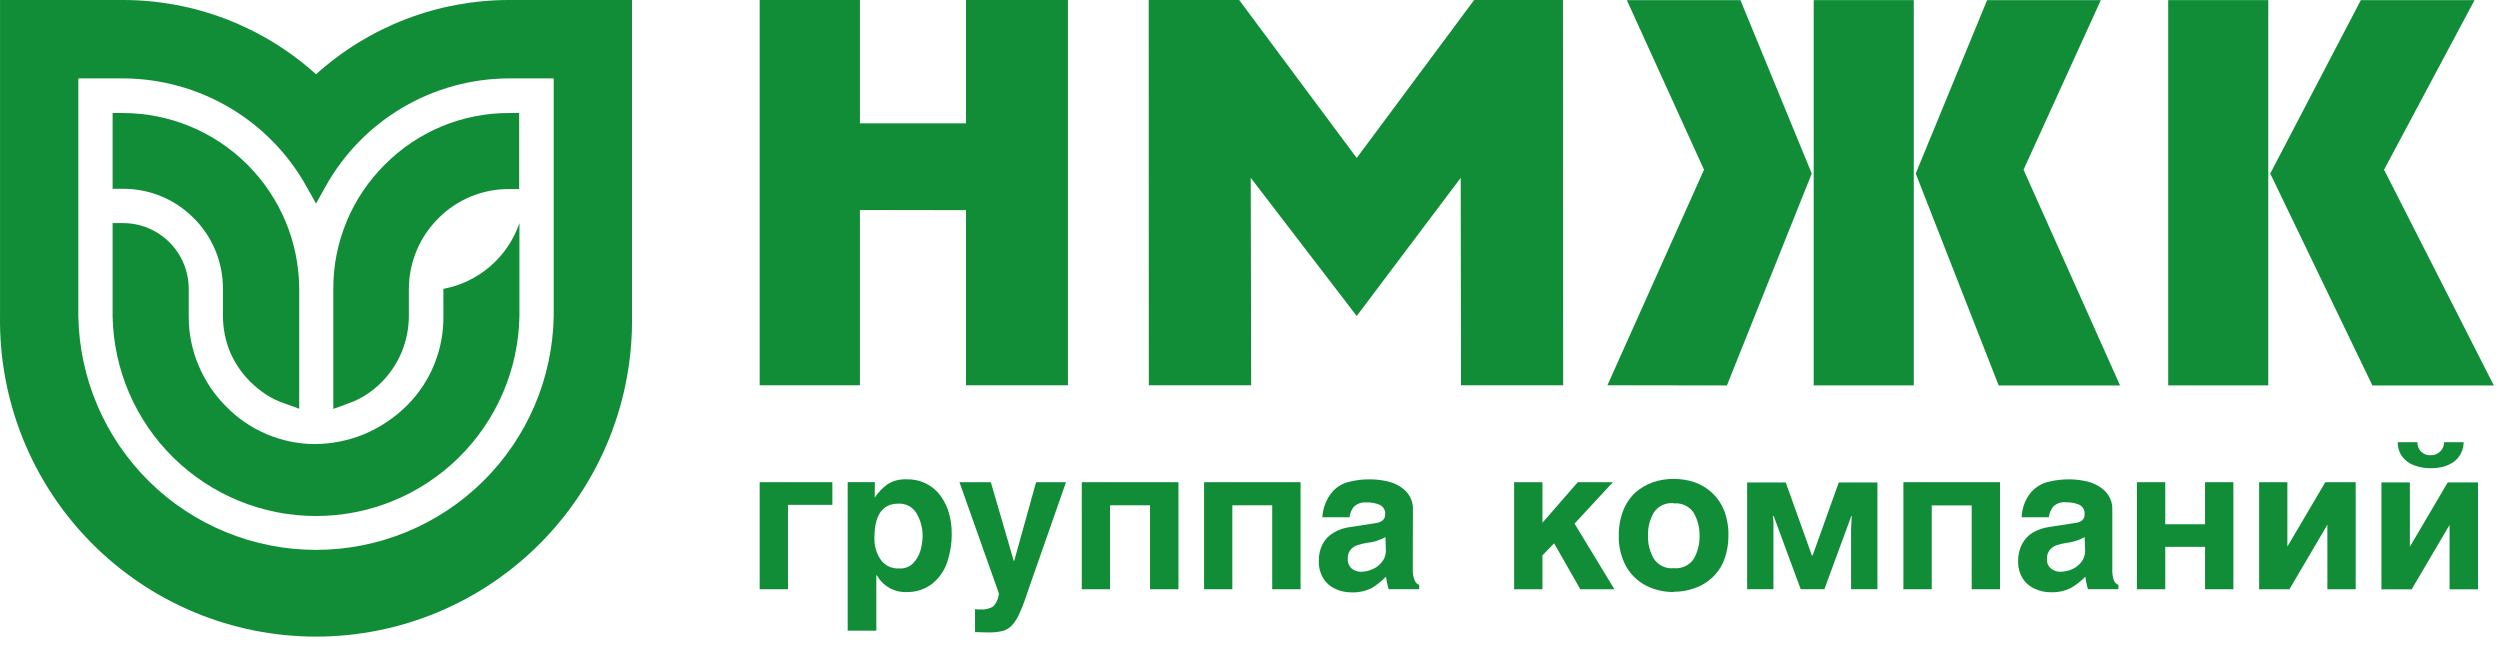
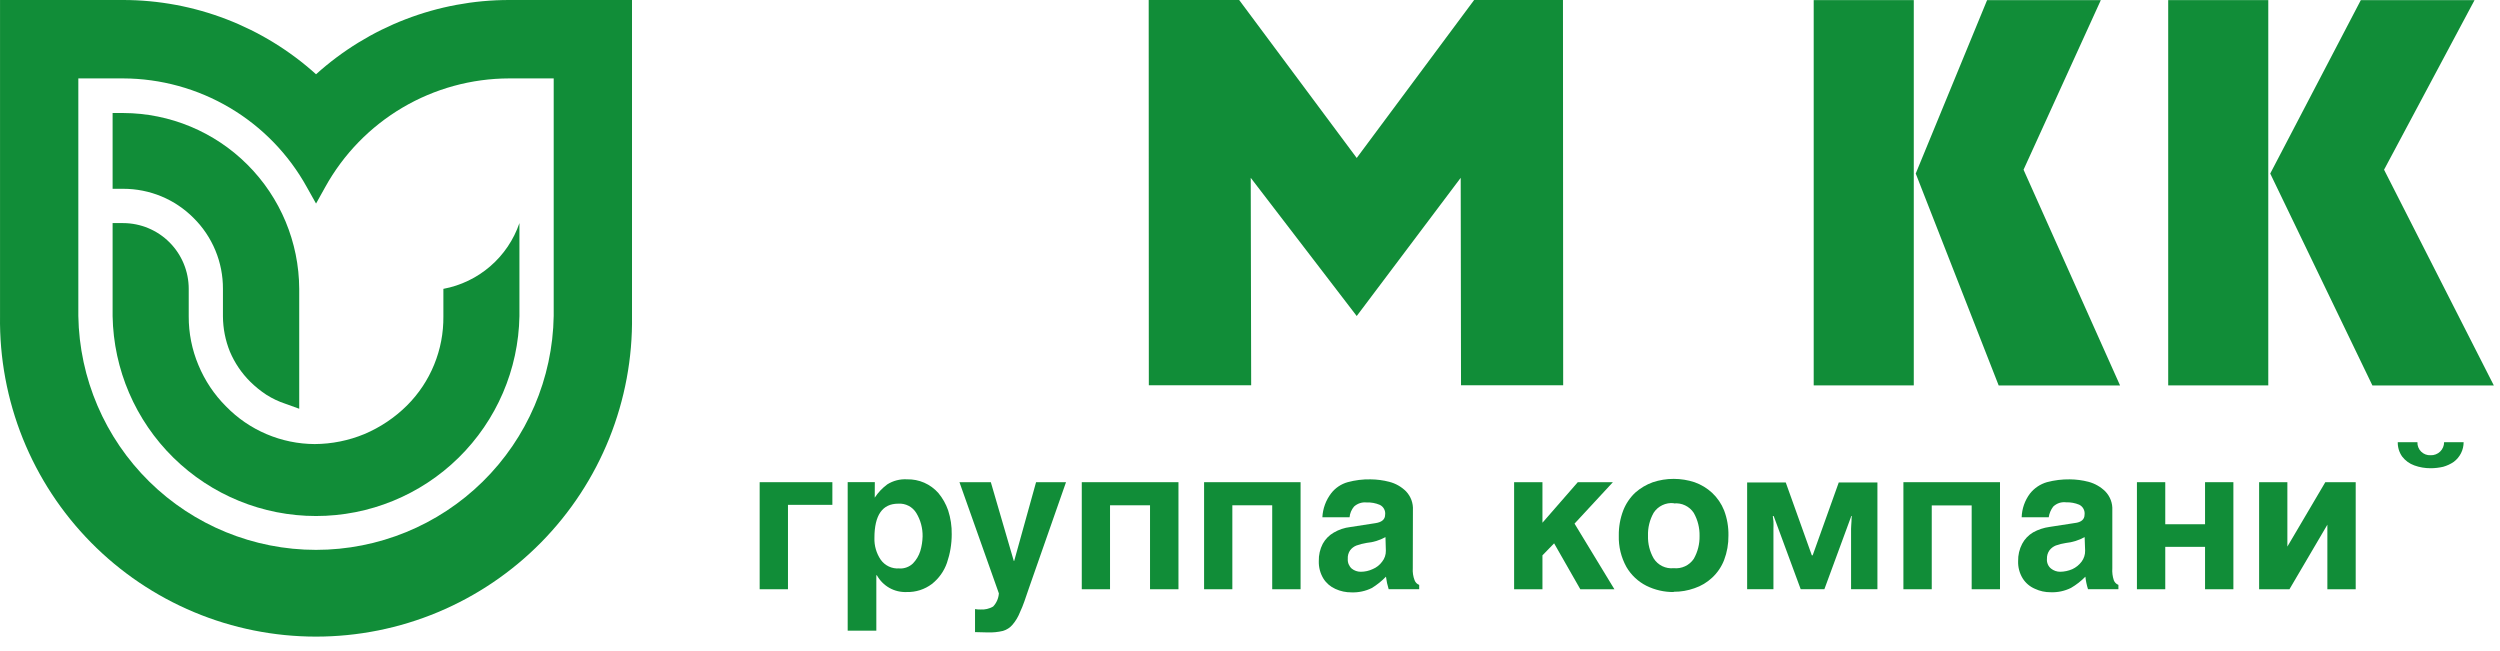
<svg xmlns="http://www.w3.org/2000/svg" width="96" height="25" viewBox="0 0 96 25" fill="none">
  <path fill-rule="evenodd" clip-rule="evenodd" d="M80.672 0.004H76.305L73.564 6.664L76.749 14.801H81.41L77.704 6.517L80.672 0.004Z" fill="#118D38" />
  <path d="M73.489 0.004H69.646V14.799H73.489V0.004Z" fill="#118D38" />
-   <path fill-rule="evenodd" clip-rule="evenodd" d="M66.314 14.801L69.571 6.664L66.832 0.004H62.47L65.434 6.517L61.725 14.794L66.314 14.801Z" fill="#118D38" />
  <path fill-rule="evenodd" clip-rule="evenodd" d="M91.548 6.517L95.023 0.004H90.656L87.177 6.664L91.1 14.801H95.763L91.548 6.517Z" fill="#118D38" />
-   <path d="M87.102 0.004H83.259V14.799H87.102V0.004Z" fill="#118D38" />
-   <path fill-rule="evenodd" clip-rule="evenodd" d="M41.009 14.794V0H37.094V4.735H33.021V0H29.171V14.794H33.021V8.063L37.094 8.07V14.794H41.009Z" fill="#118D38" />
+   <path d="M87.102 0.004H83.259V14.799H87.102Z" fill="#118D38" />
  <path fill-rule="evenodd" clip-rule="evenodd" d="M56.103 14.794L56.091 6.828L52.098 12.135L48.028 6.828L48.045 14.794H44.115L44.11 0H47.584L52.098 6.066L56.607 0H60.018L60.026 14.794H56.103Z" fill="#118D38" />
  <path fill-rule="evenodd" clip-rule="evenodd" d="M31.963 19.386H30.258V22.627H29.171V18.516H31.963V19.386Z" fill="#118D38" />
  <path fill-rule="evenodd" clip-rule="evenodd" d="M34.54 21.83C34.635 21.834 34.729 21.819 34.818 21.786C34.907 21.753 34.988 21.702 35.056 21.637C35.188 21.501 35.285 21.335 35.341 21.155C35.395 20.972 35.424 20.783 35.428 20.593C35.433 20.279 35.349 19.969 35.187 19.701C35.115 19.583 35.013 19.486 34.89 19.423C34.767 19.36 34.63 19.331 34.492 19.341C33.885 19.341 33.578 19.78 33.578 20.656C33.568 20.953 33.652 21.246 33.819 21.492C33.899 21.605 34.006 21.695 34.131 21.754C34.255 21.812 34.393 21.838 34.531 21.827L34.54 21.83ZM33.59 19.11C33.719 18.912 33.883 18.739 34.073 18.599C34.299 18.458 34.563 18.39 34.83 18.406C35.057 18.401 35.283 18.445 35.491 18.536C35.699 18.628 35.885 18.763 36.035 18.934C36.199 19.132 36.325 19.357 36.409 19.599C36.505 19.897 36.552 20.208 36.546 20.52C36.546 20.892 36.484 21.261 36.363 21.613C36.252 21.933 36.051 22.215 35.784 22.425C35.507 22.634 35.167 22.743 34.82 22.734C34.588 22.744 34.357 22.69 34.154 22.576C33.952 22.462 33.785 22.294 33.672 22.09H33.651V24.217H32.551V18.515H33.593L33.59 19.11Z" fill="#118D38" />
  <path fill-rule="evenodd" clip-rule="evenodd" d="M39.522 22.552C39.384 22.957 39.281 23.275 39.175 23.49C39.106 23.671 39.008 23.839 38.883 23.986C38.786 24.102 38.658 24.185 38.514 24.227C38.32 24.273 38.122 24.292 37.923 24.285L37.441 24.273V23.389C37.511 23.401 37.582 23.407 37.653 23.405C37.821 23.416 37.989 23.376 38.135 23.292C38.266 23.154 38.344 22.975 38.357 22.786L36.843 18.516H38.048L38.929 21.539H38.945L39.785 18.516H40.935L39.522 22.552Z" fill="#118D38" />
  <path fill-rule="evenodd" clip-rule="evenodd" d="M45.253 22.627H44.161V19.403H42.625V22.627H41.54V18.516H45.253V22.627Z" fill="#118D38" />
  <path fill-rule="evenodd" clip-rule="evenodd" d="M49.942 22.627H48.853V19.403H47.322V22.627H46.237V18.516H49.942V22.627Z" fill="#118D38" />
  <path fill-rule="evenodd" clip-rule="evenodd" d="M53.202 20.625C52.979 20.748 52.733 20.824 52.479 20.847C52.345 20.869 52.214 20.903 52.086 20.948C51.99 20.986 51.907 21.049 51.845 21.131C51.779 21.227 51.747 21.343 51.755 21.459C51.75 21.529 51.761 21.6 51.787 21.665C51.814 21.73 51.855 21.789 51.907 21.835C52.005 21.913 52.125 21.956 52.25 21.956C52.411 21.956 52.57 21.921 52.715 21.852C52.859 21.792 52.983 21.694 53.074 21.568C53.17 21.449 53.22 21.3 53.217 21.148L53.202 20.625ZM54.251 21.819C54.24 21.977 54.264 22.136 54.321 22.284C54.336 22.324 54.36 22.36 54.39 22.391C54.42 22.421 54.457 22.445 54.497 22.46V22.626H53.325C53.276 22.469 53.241 22.308 53.221 22.144C53.059 22.312 52.876 22.459 52.677 22.58C52.435 22.7 52.167 22.757 51.898 22.747C51.684 22.749 51.472 22.704 51.278 22.614C51.089 22.53 50.928 22.392 50.818 22.216C50.696 22.015 50.635 21.782 50.642 21.546C50.636 21.315 50.688 21.086 50.794 20.881C50.894 20.7 51.041 20.551 51.22 20.449C51.413 20.337 51.626 20.265 51.847 20.239L52.812 20.09C53.053 20.056 53.188 19.948 53.188 19.771C53.2 19.694 53.186 19.614 53.149 19.545C53.112 19.475 53.054 19.419 52.983 19.386C52.823 19.318 52.65 19.287 52.477 19.294C52.389 19.285 52.301 19.294 52.218 19.322C52.135 19.349 52.059 19.394 51.994 19.453C51.897 19.569 51.837 19.712 51.823 19.863H50.779C50.796 19.529 50.913 19.208 51.117 18.942C51.277 18.735 51.501 18.585 51.753 18.515C52.038 18.438 52.333 18.401 52.628 18.407C52.873 18.409 53.115 18.441 53.352 18.503C53.593 18.565 53.814 18.691 53.991 18.867C54.082 18.963 54.153 19.077 54.199 19.201C54.244 19.326 54.264 19.458 54.256 19.591L54.251 21.819Z" fill="#118D38" />
  <path fill-rule="evenodd" clip-rule="evenodd" d="M59.23 22.627H58.142V18.516H59.23V20.073L60.587 18.516H61.935L60.462 20.107L61.993 22.627H60.684L59.678 20.864L59.23 21.325V22.627Z" fill="#118D38" />
  <path fill-rule="evenodd" clip-rule="evenodd" d="M64.272 19.322C64.121 19.306 63.97 19.333 63.834 19.398C63.697 19.463 63.582 19.564 63.5 19.691C63.348 19.96 63.273 20.265 63.283 20.574C63.274 20.878 63.349 21.178 63.5 21.442C63.58 21.57 63.695 21.674 63.832 21.741C63.968 21.807 64.121 21.834 64.272 21.818C64.42 21.834 64.571 21.808 64.706 21.745C64.842 21.682 64.957 21.583 65.041 21.459C65.193 21.192 65.269 20.89 65.263 20.583C65.27 20.273 65.194 19.966 65.041 19.696C64.959 19.57 64.843 19.47 64.707 19.406C64.572 19.341 64.421 19.316 64.272 19.332V19.322ZM64.272 22.734C63.907 22.738 63.547 22.655 63.22 22.493C62.9 22.331 62.634 22.08 62.454 21.77C62.25 21.401 62.149 20.985 62.162 20.564C62.157 20.235 62.215 19.907 62.333 19.599C62.434 19.341 62.591 19.108 62.794 18.917C62.991 18.743 63.219 18.608 63.466 18.519C63.726 18.432 63.998 18.388 64.272 18.389C64.544 18.389 64.816 18.433 65.075 18.519C65.323 18.608 65.551 18.745 65.745 18.924C65.946 19.113 66.103 19.343 66.205 19.599C66.322 19.907 66.378 20.235 66.372 20.564C66.376 20.886 66.32 21.206 66.205 21.507C66.105 21.765 65.948 21.996 65.745 22.184C65.551 22.365 65.321 22.503 65.07 22.587C64.814 22.679 64.544 22.726 64.272 22.724V22.734Z" fill="#118D38" />
  <path fill-rule="evenodd" clip-rule="evenodd" d="M71.09 19.817L70.056 22.626H69.147L68.11 19.817H68.076C68.076 19.855 68.093 19.925 68.1 20.015C68.108 20.104 68.1 20.198 68.1 20.306V22.626H67.09V18.527H68.573L69.574 21.324H69.607L70.608 18.527H72.093V22.626H71.081V20.306C71.081 20.215 71.093 20.118 71.097 20.022C71.102 19.925 71.097 19.863 71.114 19.817H71.09Z" fill="#118D38" />
  <path fill-rule="evenodd" clip-rule="evenodd" d="M76.8 22.627H75.712V19.408H74.179V22.627H73.091V18.516H76.8V22.627Z" fill="#118D38" />
  <path fill-rule="evenodd" clip-rule="evenodd" d="M80.05 20.625C79.826 20.748 79.581 20.825 79.326 20.851C79.195 20.87 79.066 20.903 78.941 20.948C78.846 20.987 78.763 21.05 78.7 21.131C78.632 21.227 78.598 21.342 78.603 21.459C78.596 21.53 78.607 21.602 78.635 21.667C78.662 21.733 78.706 21.791 78.762 21.835C78.861 21.913 78.984 21.956 79.109 21.956C79.27 21.954 79.428 21.92 79.575 21.857C79.717 21.792 79.84 21.692 79.934 21.567C80.024 21.446 80.072 21.299 80.069 21.148L80.05 20.625ZM81.113 21.818C81.102 21.976 81.121 22.134 81.171 22.284C81.186 22.324 81.21 22.36 81.24 22.39C81.27 22.421 81.307 22.444 81.347 22.459V22.626H80.18C80.129 22.469 80.096 22.308 80.079 22.144C79.915 22.312 79.729 22.457 79.527 22.575C79.285 22.695 79.017 22.753 78.748 22.742C78.538 22.744 78.33 22.699 78.14 22.609C77.947 22.527 77.784 22.389 77.672 22.211C77.549 22.012 77.488 21.78 77.496 21.546C77.491 21.315 77.544 21.087 77.651 20.883C77.747 20.7 77.893 20.549 78.07 20.444C78.266 20.335 78.48 20.264 78.702 20.234L79.666 20.085C79.922 20.058 80.047 19.942 80.047 19.766C80.058 19.689 80.043 19.61 80.007 19.541C79.97 19.471 79.913 19.416 79.843 19.381C79.684 19.315 79.514 19.284 79.343 19.289C79.253 19.277 79.16 19.286 79.073 19.314C78.987 19.343 78.907 19.392 78.842 19.455C78.752 19.575 78.693 19.715 78.671 19.863H77.632C77.642 19.534 77.753 19.217 77.95 18.954C78.117 18.743 78.345 18.59 78.603 18.515C78.889 18.439 79.185 18.403 79.481 18.407C79.725 18.409 79.968 18.441 80.204 18.503C80.444 18.568 80.663 18.693 80.841 18.867C80.933 18.962 81.006 19.076 81.053 19.2C81.1 19.325 81.12 19.457 81.113 19.59V21.818Z" fill="#118D38" />
  <path fill-rule="evenodd" clip-rule="evenodd" d="M85.762 22.627H84.674V20.999H83.146V22.627H82.058V18.516H83.146V20.131H84.674V18.516H85.762V22.627Z" fill="#118D38" />
  <path fill-rule="evenodd" clip-rule="evenodd" d="M90.459 22.627H89.371V20.148L87.915 22.627H86.75V18.516H87.835V20.989L89.292 18.516H90.459V22.627Z" fill="#118D38" />
-   <path fill-rule="evenodd" clip-rule="evenodd" d="M95.155 22.631H94.063V20.158L92.607 22.631H91.447V18.525H92.539V20.994L93.993 18.525H95.155V22.631Z" fill="#118D38" />
  <path fill-rule="evenodd" clip-rule="evenodd" d="M94.603 16.98C94.603 17.127 94.569 17.272 94.503 17.403C94.436 17.535 94.341 17.649 94.222 17.737C94.098 17.821 93.961 17.884 93.817 17.925C93.659 17.961 93.497 17.98 93.335 17.98C93.122 17.981 92.91 17.945 92.71 17.872C92.525 17.806 92.363 17.688 92.243 17.532C92.129 17.37 92.07 17.177 92.074 16.98H92.829C92.826 17.047 92.837 17.113 92.862 17.176C92.886 17.238 92.924 17.295 92.971 17.342C93.019 17.389 93.076 17.426 93.138 17.45C93.201 17.474 93.268 17.484 93.335 17.481C93.402 17.484 93.469 17.473 93.532 17.448C93.595 17.424 93.653 17.388 93.701 17.341C93.75 17.294 93.788 17.238 93.814 17.176C93.841 17.114 93.854 17.047 93.853 16.98H94.603Z" fill="#118D38" />
  <path d="M19.55 0C16.811 0.001 14.17 1.017 12.136 2.852C10.105 1.019 7.468 0.003 4.732 0L0.001 0V12.14C-0.021 13.748 0.276 15.344 0.875 16.836C1.475 18.328 2.365 19.686 3.494 20.831C4.623 21.976 5.968 22.885 7.452 23.506C8.935 24.127 10.527 24.446 12.135 24.446C13.743 24.446 15.335 24.127 16.819 23.506C18.302 22.885 19.647 21.976 20.776 20.831C21.905 19.686 22.795 18.328 23.395 16.836C23.994 15.344 24.292 13.748 24.269 12.14V0H19.55ZM21.262 12.135C21.223 14.53 20.245 16.814 18.537 18.494C16.83 20.174 14.53 21.115 12.135 21.115C9.74 21.115 7.44 20.174 5.733 18.494C4.026 16.814 3.047 14.53 3.008 12.135V3.011H4.732C6.172 3.016 7.585 3.405 8.825 4.139C10.064 4.873 11.085 5.924 11.782 7.185L12.136 7.817L12.488 7.185C13.186 5.922 14.209 4.87 15.45 4.136C16.692 3.402 18.108 3.014 19.55 3.011H21.262V12.135Z" fill="#118D38" />
  <path d="M7.437 8.374C7.795 8.729 8.079 9.153 8.272 9.619C8.465 10.086 8.563 10.586 8.561 11.091V12.149C8.564 12.613 8.654 13.072 8.828 13.502C9.011 13.934 9.276 14.327 9.609 14.657C9.799 14.845 10.008 15.014 10.232 15.161C10.458 15.304 10.701 15.419 10.955 15.503L11.49 15.696V11.091C11.482 9.303 10.769 7.59 9.504 6.326C8.24 5.061 6.527 4.347 4.739 4.34H4.324V7.25H4.732C5.235 7.249 5.733 7.348 6.197 7.54C6.662 7.733 7.083 8.017 7.437 8.374Z" fill="#118D38" />
-   <path d="M14.779 6.319C14.149 6.944 13.65 7.687 13.31 8.506C12.97 9.326 12.796 10.204 12.799 11.091V15.703L13.322 15.511C13.576 15.426 13.819 15.311 14.046 15.168C14.271 15.024 14.479 14.855 14.665 14.664C14.994 14.33 15.254 13.935 15.432 13.502C15.608 13.067 15.699 12.602 15.7 12.133V11.091C15.704 10.074 16.111 9.1 16.833 8.383C17.187 8.025 17.609 7.742 18.074 7.549C18.539 7.356 19.037 7.258 19.541 7.26H19.936V4.34H19.55C18.664 4.337 17.785 4.511 16.966 4.851C16.147 5.191 15.403 5.69 14.779 6.319Z" fill="#118D38" />
  <path d="M17.026 11.092V12.15C17.032 12.786 16.912 13.416 16.671 14.004C16.431 14.592 16.075 15.126 15.625 15.574C15.157 16.038 14.604 16.409 13.998 16.666C13.391 16.918 12.74 17.049 12.083 17.052C11.448 17.049 10.82 16.919 10.236 16.671C9.651 16.423 9.122 16.061 8.679 15.605C8.225 15.152 7.866 14.614 7.62 14.021C7.371 13.428 7.244 12.791 7.247 12.148V11.092C7.247 10.424 6.983 9.783 6.511 9.309C6.04 8.836 5.4 8.569 4.732 8.567H4.324V12.141C4.36 14.188 5.199 16.14 6.66 17.576C8.121 19.011 10.087 19.815 12.135 19.815C14.183 19.815 16.149 19.011 17.61 17.576C19.071 16.14 19.91 14.188 19.946 12.141V8.567C19.726 9.209 19.34 9.781 18.827 10.224C18.314 10.668 17.693 10.967 17.026 11.092Z" fill="#118D38" />
</svg>